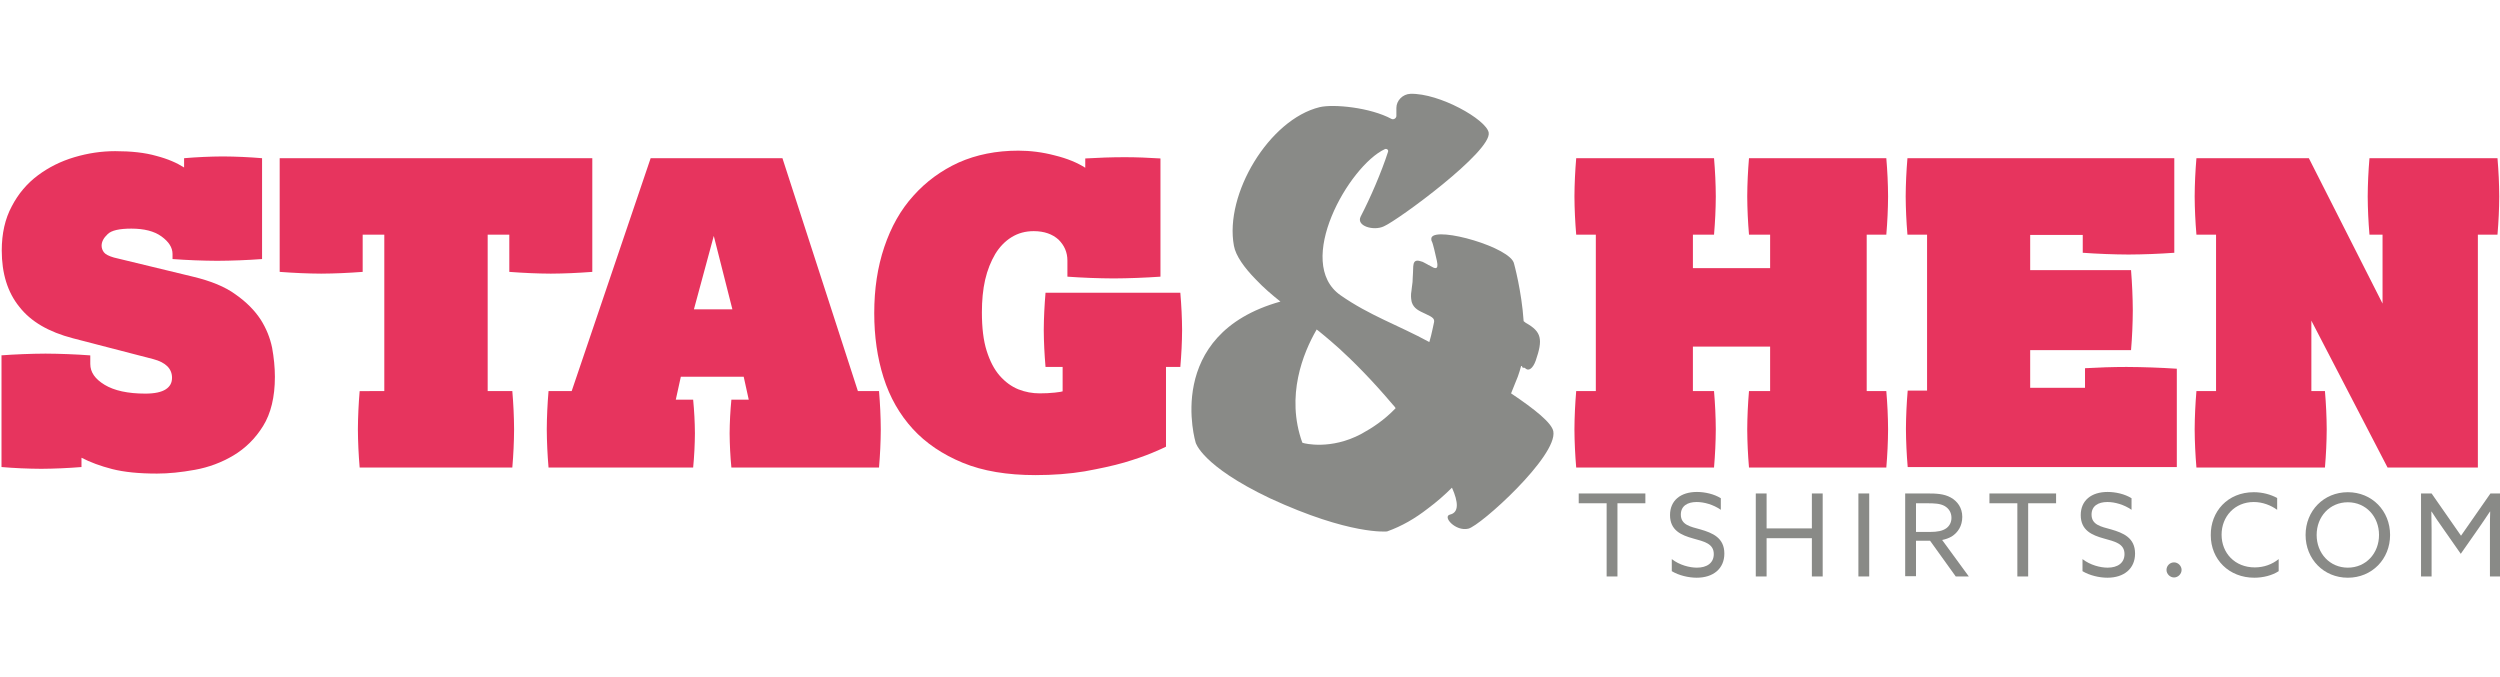
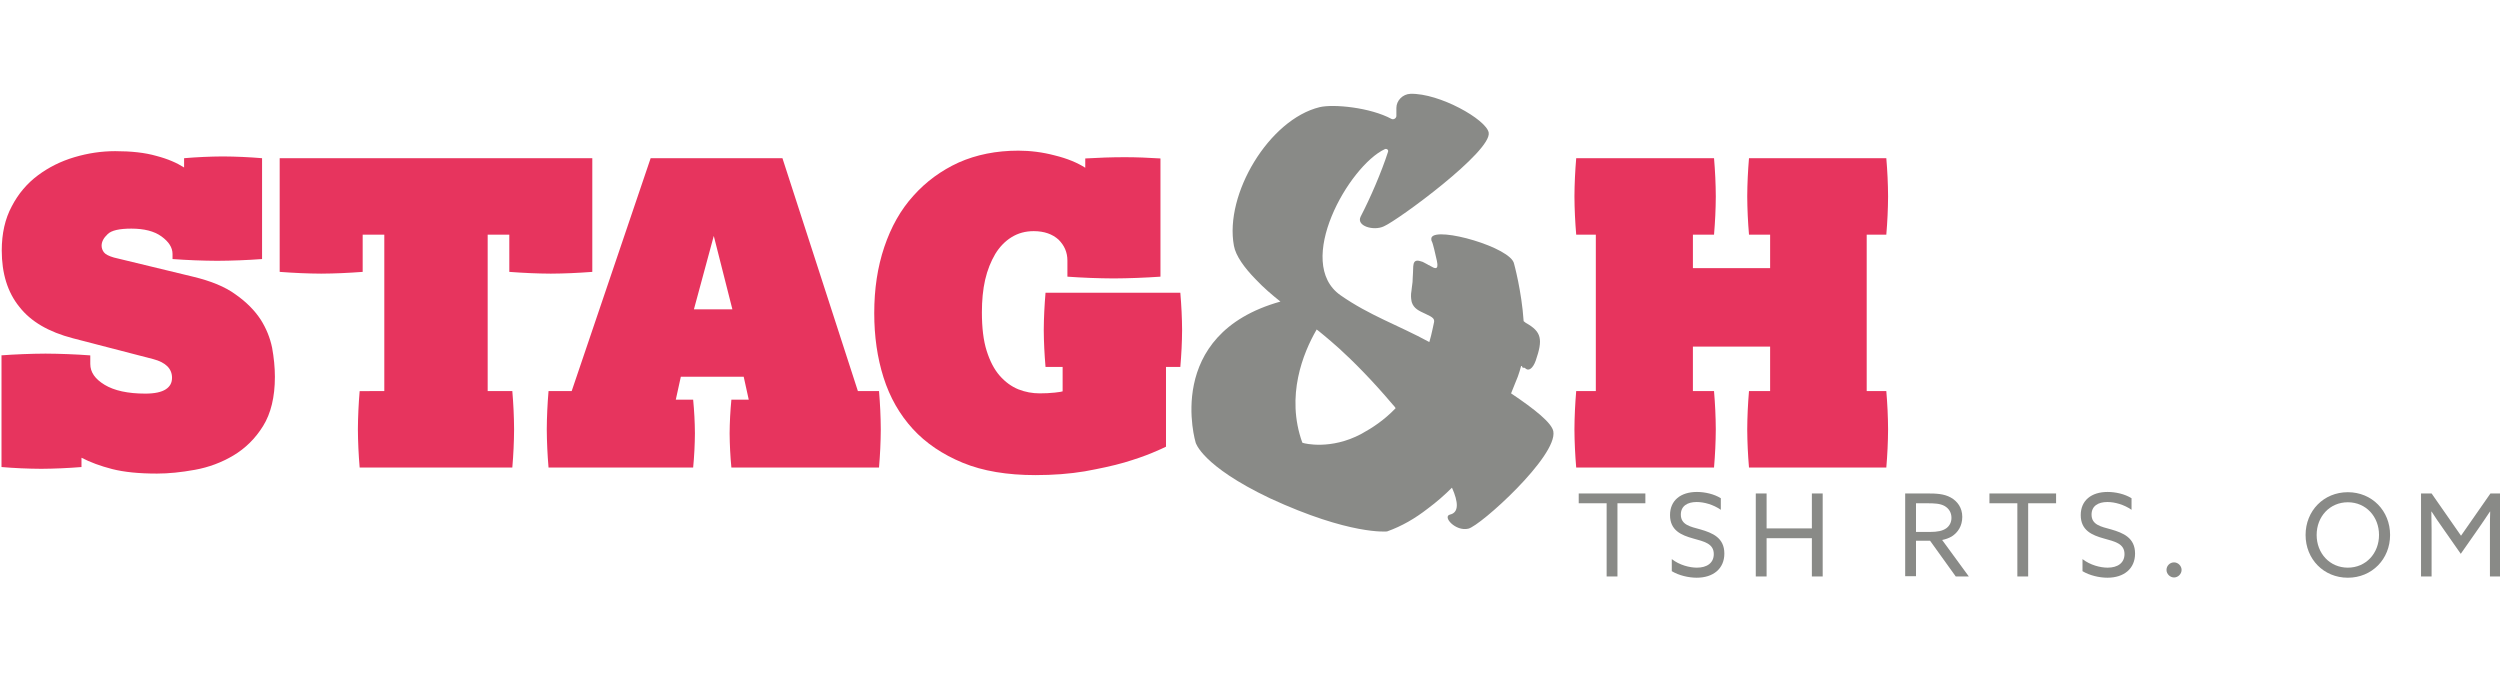
<svg xmlns="http://www.w3.org/2000/svg" version="1.1" id="Layer_1" x="0px" y="0px" viewBox="0 0 994 269" style="enable-background:new 0 0 994 269;" xml:space="preserve">
  <style type="text/css">
	.st0{fill:#E7345E;}
	.st1{fill:#898A87;}
	.st2{fill:none;}
</style>
  <g>
    <g>
      <g>
        <path class="st0" d="M0.3,141.3c2.9-0.2,5.9-0.4,8.9-0.5c3-0.1,5.9-0.2,8.9-0.2c2.9,0,5.9,0.1,8.9,0.2c3,0.1,6,0.3,8.9,0.5v3.4     c0,3.3,1.9,6,5.7,8.3c3.8,2.3,9.2,3.5,16.2,3.5c3.7,0,6.4-0.6,8.1-1.7c1.7-1.1,2.5-2.6,2.5-4.6c0-3.6-2.5-6.1-7.4-7.4l-32-8.3     c-9.6-2.5-16.7-6.6-21.3-12.5c-4.7-5.8-7-13.3-7-22.4c0-6.7,1.3-12.6,4-17.6c2.6-5,6.1-9.1,10.4-12.3c4.3-3.2,9.1-5.6,14.5-7.2     c5.4-1.6,10.8-2.4,16.2-2.4c6.4,0,11.9,0.6,16.4,1.9c4.6,1.2,8.2,2.8,11,4.6v-3.7c2.6-0.2,5.1-0.4,7.7-0.5     c2.5-0.1,5.1-0.2,7.7-0.2c2.6,0,5.2,0.1,7.8,0.2c2.6,0.1,5.2,0.3,7.8,0.5v40.1c-2.9,0.2-5.9,0.4-8.9,0.5c-3,0.1-6,0.2-8.9,0.2     c-2.9,0-5.9-0.1-8.9-0.2c-3-0.1-5.9-0.3-8.9-0.5v-2c0-2.6-1.5-4.9-4.4-7c-2.9-2.1-6.9-3.1-12-3.1c-4.7,0-7.9,0.7-9.4,2.2     c-1.6,1.5-2.4,3-2.4,4.6c0,0.9,0.3,1.8,0.9,2.6c0.6,0.8,1.9,1.5,4,2.1l31.4,7.6c7.1,1.7,12.8,4,17,7.1c4.3,3,7.6,6.4,9.9,9.9     c2.3,3.6,3.8,7.4,4.6,11.3c0.7,3.9,1.1,7.8,1.1,11.5c0,8.1-1.6,14.6-4.7,19.6c-3.1,5-7.1,8.9-11.8,11.7     c-4.7,2.8-9.8,4.7-15.3,5.7c-5.5,1-10.5,1.5-15.1,1.5c-7.2,0-13.1-0.6-17.8-1.8c-4.7-1.2-8.7-2.7-12.2-4.5v3.7     c-2.7,0.2-5.4,0.4-8.1,0.5c-2.7,0.1-5.3,0.2-7.9,0.2c-2.7,0-5.4-0.1-8-0.2c-2.6-0.1-5.3-0.3-7.8-0.5V141.3z" />
        <path class="st0" d="M152.8,155.5V93.3h-8.6v14.8c-2.9,0.2-5.7,0.4-8.4,0.5c-2.7,0.1-5.4,0.2-8.1,0.2c-2.7,0-5.4-0.1-8.1-0.2     c-2.7-0.1-5.5-0.3-8.4-0.5V62.9h124.3v45.2c-2.9,0.2-5.7,0.4-8.4,0.5c-2.7,0.1-5.4,0.2-8.1,0.2c-2.7,0-5.4-0.1-8.1-0.2     c-2.7-0.1-5.5-0.3-8.4-0.5V93.3h-8.6v62.2h9.8c0.2,2.6,0.4,5.1,0.5,7.6c0.1,2.5,0.2,5,0.2,7.6c0,2.6-0.1,5.1-0.2,7.6     c-0.1,2.5-0.3,5-0.5,7.6H143c-0.2-2.6-0.4-5.1-0.5-7.6c-0.1-2.5-0.2-5-0.2-7.6c0-2.6,0.1-5.1,0.2-7.6c0.1-2.5,0.3-5,0.5-7.6     H152.8z" />
        <path class="st0" d="M227.3,155.5l31.4-92.6h52.4l30,92.6h8.4c0.2,2.6,0.4,5.1,0.5,7.6c0.1,2.5,0.2,5,0.2,7.6     c0,2.6-0.1,5.1-0.2,7.6c-0.1,2.5-0.3,5-0.5,7.6h-58.7c-0.2-2.2-0.4-4.5-0.5-6.8c-0.1-2.3-0.2-4.6-0.2-6.8c0-2.2,0.1-4.5,0.2-6.7     c0.1-2.2,0.3-4.4,0.5-6.7h6.9l-2-9.1h-25l-2,9.1h6.9c0.2,2.3,0.4,4.5,0.5,6.7c0.1,2.2,0.2,4.4,0.2,6.7c0,2.3-0.1,4.5-0.2,6.8     c-0.1,2.3-0.3,4.6-0.5,6.8h-57.5c-0.2-2.6-0.4-5.1-0.5-7.6c-0.1-2.5-0.2-5-0.2-7.6c0-2.6,0.1-5.1,0.2-7.6c0.1-2.5,0.3-5,0.5-7.6     H227.3z M291.2,123l-7.4-29.2l-7.9,29.2H291.2z" />
        <path class="st0" d="M422.6,145.9h-6.9c-0.2-2.6-0.4-5.1-0.5-7.4c-0.1-2.4-0.2-4.8-0.2-7.3c0-2.5,0.1-4.9,0.2-7.3     c0.1-2.4,0.3-4.9,0.5-7.5h53.6c0.2,2.6,0.4,5.1,0.5,7.5c0.1,2.4,0.2,4.9,0.2,7.3c0,2.5-0.1,4.9-0.2,7.3c-0.1,2.4-0.3,4.8-0.5,7.4     h-5.7v31.7c-0.9,0.5-2.8,1.3-5.6,2.5c-2.9,1.2-6.6,2.5-11,3.8c-4.5,1.3-9.7,2.4-15.7,3.5c-6,1-12.5,1.5-19.6,1.5     c-11.2,0-20.9-1.6-28.9-4.9c-8-3.3-14.7-7.8-19.9-13.5c-5.2-5.7-9.1-12.5-11.6-20.4c-2.5-7.9-3.7-16.4-3.7-25.6     c0-9.6,1.3-18.3,4-26.3c2.7-8,6.5-14.8,11.6-20.4c5-5.6,11-10,18-13.2c7-3.1,14.9-4.7,23.7-4.7c4.7,0,9.6,0.6,14.5,1.9     c4.9,1.2,9,2.9,12.1,4.9v-3.7c5.2-0.3,10.4-0.5,15.7-0.5c4.7,0,9.4,0.2,14.2,0.5v47c-3.1,0.2-6.3,0.4-9.4,0.5     c-3.1,0.1-6.2,0.2-9.2,0.2c-3.1,0-6.2-0.1-9.3-0.2c-3-0.1-6.1-0.3-9.1-0.5v-6.4c0-3.3-1.2-6-3.5-8.3c-2.4-2.2-5.7-3.4-9.9-3.4     c-3.3,0-6.2,0.8-8.8,2.4c-2.6,1.6-4.8,3.9-6.5,6.7c-1.7,2.9-3.1,6.3-4,10.2c-0.9,3.9-1.3,8.3-1.3,13c0,6.1,0.6,11.2,1.9,15.3     c1.3,4.1,3,7.4,5.2,9.9c2.2,2.5,4.7,4.3,7.4,5.4c2.8,1.1,5.6,1.6,8.5,1.6c2.1,0,4.1-0.1,6-0.3c1.9-0.2,2.9-0.4,3.1-0.5V145.9z" />
        <path class="st0" d="M634.5,155.5V93.3h-7.8c-0.2-2.6-0.4-5.1-0.5-7.6c-0.1-2.5-0.2-5-0.2-7.6c0-2.6,0.1-5.1,0.2-7.6     c0.1-2.5,0.3-5,0.5-7.6h54.8c0.2,2.6,0.4,5.1,0.5,7.6c0.1,2.5,0.2,5,0.2,7.6c0,2.6-0.1,5.1-0.2,7.6c-0.1,2.5-0.3,5-0.5,7.6h-8.4     v13.3h30.7V93.3h-8.4c-0.2-2.6-0.4-5.1-0.5-7.6c-0.1-2.5-0.2-5-0.2-7.6c0-2.6,0.1-5.1,0.2-7.6c0.1-2.5,0.3-5,0.5-7.6H750     c0.2,2.6,0.4,5.1,0.5,7.6c0.1,2.5,0.2,5,0.2,7.6c0,2.6-0.1,5.1-0.2,7.6c-0.1,2.5-0.3,5-0.5,7.6h-7.8v62.2h7.8     c0.2,2.6,0.4,5.1,0.5,7.6c0.1,2.5,0.2,5,0.2,7.6c0,2.6-0.1,5.1-0.2,7.6c-0.1,2.5-0.3,5-0.5,7.6h-54.6c-0.2-2.6-0.4-5.1-0.5-7.6     c-0.1-2.5-0.2-5-0.2-7.6c0-2.6,0.1-5.1,0.2-7.6c0.1-2.5,0.3-5,0.5-7.6h8.4v-17.7h-30.7v17.7h8.4c0.2,2.6,0.4,5.1,0.5,7.6     c0.1,2.5,0.2,5,0.2,7.6c0,2.6-0.1,5.1-0.2,7.6c-0.1,2.5-0.3,5-0.5,7.6h-54.8c-0.2-2.6-0.4-5.1-0.5-7.6c-0.1-2.5-0.2-5-0.2-7.6     c0-2.6,0.1-5.1,0.2-7.6c0.1-2.5,0.3-5,0.5-7.6H634.5z" />
-         <path class="st0" d="M766.2,155.5V93.3h-7.8c-0.2-2.6-0.4-5.1-0.5-7.6c-0.1-2.5-0.2-5-0.2-7.6c0-2.6,0.1-5.1,0.2-7.6     c0.1-2.5,0.3-5,0.5-7.6h106.1v37.6c-3,0.2-6.1,0.4-9.1,0.5c-3,0.1-6.1,0.2-9.1,0.2s-6.1-0.1-9.1-0.2c-3-0.1-6.1-0.3-9.1-0.5v-7.1     h-20.9v14h40.1c0.2,2.7,0.4,5.4,0.5,8.1c0.1,2.7,0.2,5.3,0.2,7.9c0,2.7-0.1,5.4-0.2,8c-0.1,2.6-0.3,5.3-0.5,7.8h-40.1v15H829     v-7.8c5.4-0.3,10.9-0.5,16.5-0.5c3.4,0,6.7,0.1,10,0.2c3.3,0.1,6.7,0.3,10,0.5v39.1H758.5c-0.2-2.6-0.4-5.1-0.5-7.6     c-0.1-2.5-0.2-5-0.2-7.6c0-2.6,0.1-5.1,0.2-7.6c0.1-2.5,0.3-5,0.5-7.6H766.2z" />
-         <path class="st0" d="M881.1,155.5V93.3h-7.8c-0.2-2.6-0.4-5.1-0.5-7.6c-0.1-2.5-0.2-5-0.2-7.6c0-2.6,0.1-5.1,0.2-7.6     c0.1-2.5,0.3-5,0.5-7.6H918l29.3,57.8V93.3h-5.2c-0.2-2.6-0.4-5.1-0.5-7.6c-0.1-2.5-0.2-5-0.2-7.6c0-2.6,0.1-5.1,0.2-7.6     c0.1-2.5,0.3-5,0.5-7.6H993c0.2,2.6,0.4,5.1,0.5,7.6c0.1,2.5,0.2,5,0.2,7.6c0,2.6-0.1,5.1-0.2,7.6c-0.1,2.5-0.3,5-0.5,7.6h-7.8     v92.6h-35.9L919,127.5v28h5.4c0.2,2.6,0.4,5.1,0.5,7.6c0.1,2.5,0.2,5,0.2,7.6c0,2.6-0.1,5.1-0.2,7.6c-0.1,2.5-0.3,5-0.5,7.6     h-51.1c-0.2-2.6-0.4-5.1-0.5-7.6c-0.1-2.5-0.2-5-0.2-7.6c0-2.6,0.1-5.1,0.2-7.6c0.1-2.5,0.3-5,0.5-7.6H881.1z" />
      </g>
      <g>
        <path class="st1" d="M638.8,200.1h-11.1v-3.9h26.5v3.9h-11.1v29.1h-4.3V200.1z" />
        <path class="st1" d="M664.7,222.3c3.1,2.4,7.1,3.4,10,3.4c3.9,0,6.7-1.8,6.7-5.4c0-4.2-3.9-5-8.2-6.2c-4.7-1.3-9.2-3.2-9.2-9.3     c0-5.8,4.2-9.2,10.7-9.2c3.1,0,6.8,0.8,9.5,2.5v4.6c-3-2.1-6.7-3.1-9.6-3.1c-3.7,0-6.3,1.6-6.3,5c0,4.1,3.8,4.8,7.8,5.9     c4.8,1.4,9.5,3.3,9.5,9.6c0,6-4.4,9.6-11,9.6c-3.2,0-7.1-0.9-9.9-2.6V222.3z" />
        <path class="st1" d="M698.1,196.2h4.3v13.9h18v-13.9h4.3v33h-4.3V214h-18v15.2h-4.3V196.2z" />
-         <path class="st1" d="M738.9,196.2h4.3v33h-4.3V196.2z" />
        <path class="st1" d="M757.5,196.2h8.9c3.3,0,6.5,0.1,9.2,1.6c2.7,1.5,4.6,4.1,4.6,7.7c0,3.6-1.7,6.2-4.2,7.8     c-1.2,0.7-2.4,1.1-3.8,1.4l10.6,14.5h-5.2L767.4,215h-5.6v14.1h-4.3V196.2z M767.4,211.5c2.9,0,5-0.4,6.5-1.5     c1.2-0.9,2-2.3,2-4.1c0-2.1-1-3.7-2.7-4.7c-1.8-1-3.9-1.1-7.1-1.1h-4.3v11.4H767.4z" />
        <path class="st1" d="M802.1,200.1H791v-3.9h26.5v3.9h-11.1v29.1h-4.3V200.1z" />
        <path class="st1" d="M828,222.3c3.1,2.4,7.1,3.4,10,3.4c3.9,0,6.7-1.8,6.7-5.4c0-4.2-3.9-5-8.2-6.2c-4.7-1.3-9.2-3.2-9.2-9.3     c0-5.8,4.2-9.2,10.7-9.2c3.1,0,6.8,0.8,9.5,2.5v4.6c-3-2.1-6.7-3.1-9.6-3.1c-3.7,0-6.3,1.6-6.3,5c0,4.1,3.8,4.8,7.8,5.9     c4.8,1.4,9.5,3.3,9.5,9.6c0,6-4.4,9.6-11,9.6c-3.2,0-7.1-0.9-9.9-2.6V222.3z" />
        <path class="st1" d="M864.4,223.6c1.6,0,3,1.4,3,3s-1.4,3-3,3c-1.6,0-3-1.4-3-3S862.7,223.6,864.4,223.6z" />
-         <path class="st1" d="M896.1,195.7c3.5,0,6.7,0.9,9.3,2.3v4.7c-2.5-1.8-5.8-3.1-9.3-3.1c-7.5,0-12.8,5.7-12.8,13s5.3,13,13.2,13     c3.6,0,6.9-1.2,9.5-3.3v4.8c-2.6,1.7-6.2,2.6-9.7,2.6c-10,0-17.3-7.2-17.3-16.9C878.9,203.4,885.7,195.7,896.1,195.7z" />
        <path class="st1" d="M933.5,195.7c9.6,0,16.8,7.4,16.8,17s-7.2,17-16.8,17c-9.6,0-16.8-7.4-16.8-17S923.9,195.7,933.5,195.7z      M933.5,225.7c7.2,0,12.4-5.7,12.4-13s-5.2-13-12.4-13c-7.2,0-12.4,5.7-12.4,13S926.3,225.7,933.5,225.7z" />
        <path class="st1" d="M971.2,209.9c-1.5-2.1-3-4.3-4.4-6.5l-0.1,0c0,2,0.1,4.5,0.1,7.2v18.6h-4.2v-33h4.2l11.7,16.8l11.7-16.8h4.1     v33h-4.3v-18.6c0-2.7,0-5.2,0.1-7.2l-0.1,0c-1.5,2.2-2.9,4.4-4.4,6.5l-7.2,10.3L971.2,209.9z" />
      </g>
    </g>
    <g>
-       <path class="st2" d="M553.6,160.9c0.4,0.5,0.8,1,1.2,1.5l-0.4-0.6C554.2,161.4,553.9,161.2,553.6,160.9z" />
      <path class="st1" d="M617.6,171.5c-0.6-3.3-7.1-8.6-16.8-15.1c1-2.4,1.9-4.7,2.7-6.7c0.5-1.3,0.9-2.8,1.3-4.2    c0.1,0,0.2,0.1,0.4,0.1l0,0.4c0.3,0.2,0.6,0.3,0.9,0.2c0.5,0.3,0.7,0.5,0.7,0.5c1,0.7,2.6,0,3.8-3.3c2.9-8.4,2.4-11.5-3.9-15    c-0.3-0.2-0.6-0.5-0.9-0.7c-0.8-12-3.8-22.8-3.8-22.8c-1.1-6.5-30.7-14.9-32.8-10.5c0,0.1-0.1,0.2-0.1,0.3c0,0,0,0.1,0,0.1    c0,0.1,0,0.3,0,0.5c0,0,0,0,0,0.1c0,0.2,0.1,0.4,0.2,0.6c0.5,0.9,1.4,5.1,2,7.7c0.9,4.1-1.1,2.9-2.5,2.1c-0.3-0.2-0.6-0.4-1-0.5    c0,0-0.1,0-0.1-0.1l0,0c-0.5-0.3-1.1-0.6-1.5-0.8c-0.2-0.1-0.4-0.2-0.6-0.3c-1.4-0.4-3.5-1.4-3.7,1.8v0c-0.1,3.2-0.1,2.5-0.2,4.5    c0,1.2-0.1,2.3-0.3,3.5c-0.1,0.5-0.1,1.1-0.2,1.7c-0.3,1.6-0.2,2.9,0,4c0,0.2,0.1,0.4,0.1,0.5c0.8,2.6,2.9,3.5,5.5,4.7    c3.1,1.4,3.5,2,3.4,3.2l0,0l0,0c-0.2,0.9-0.4,1.9-0.6,2.8c-0.4,1.8-0.8,3.6-1.3,5.2c-12.5-6.8-23.7-10.5-35.3-18.6    c-18.6-13,3.3-51.4,17.6-58.1c0.7-0.3,1.5,0.2,1.3,1c-2.6,8.1-7.1,18.5-10.9,25.8c-1.9,3.8,5.2,5.8,9.2,3.9    c5.6-2.4,43.1-29.9,41.7-37.3c-1-5.2-19.6-15.7-31.1-15.4c-3.1,0.1-5.6,2.7-5.6,5.6l0,3.2c0,0.9-1.1,1.6-1.9,1.2    c-8.5-4.6-23.1-6-28.6-4.7c-20.1,4.9-37.9,34.6-34.1,55.1c0.7,4,4.2,8.8,8.6,13.3l0,0c0,0,0,0,0.1,0.1c3,3.2,6.5,6.2,9.8,8.8    C462.3,133,475.4,176,475.4,176s2.4,9.2,29.5,22.1c32,14.8,46.6,13.2,46.6,13.2c5.9-2.1,11.2-5.2,16.2-9.1    c3.5-2.6,6.7-5.4,9.6-8.3c2.6,5.8,2.8,9.9-0.8,10.7c-3.1,0.8,2.2,6.8,7.3,5.6C588.6,209.1,619.4,181.3,617.6,171.5z M541.3,172.5    c-12.3,6.6-22.9,3.7-22.9,3.7l-0.6-0.2c-6.7-18.6,0.4-35.8,5.6-44.8c0-0.1,0.1-0.1,0.1-0.2c0,0,1.1,0.8,3.1,2.5    c1.5,1.2,3.5,3,5.9,5.1c5.5,5,13,12.5,21.2,22.2c0.3,0.3,0.5,0.6,0.8,0.9l0.4,0.6C550.4,167,545.7,170.1,541.3,172.5z" />
    </g>
  </g>
</svg>